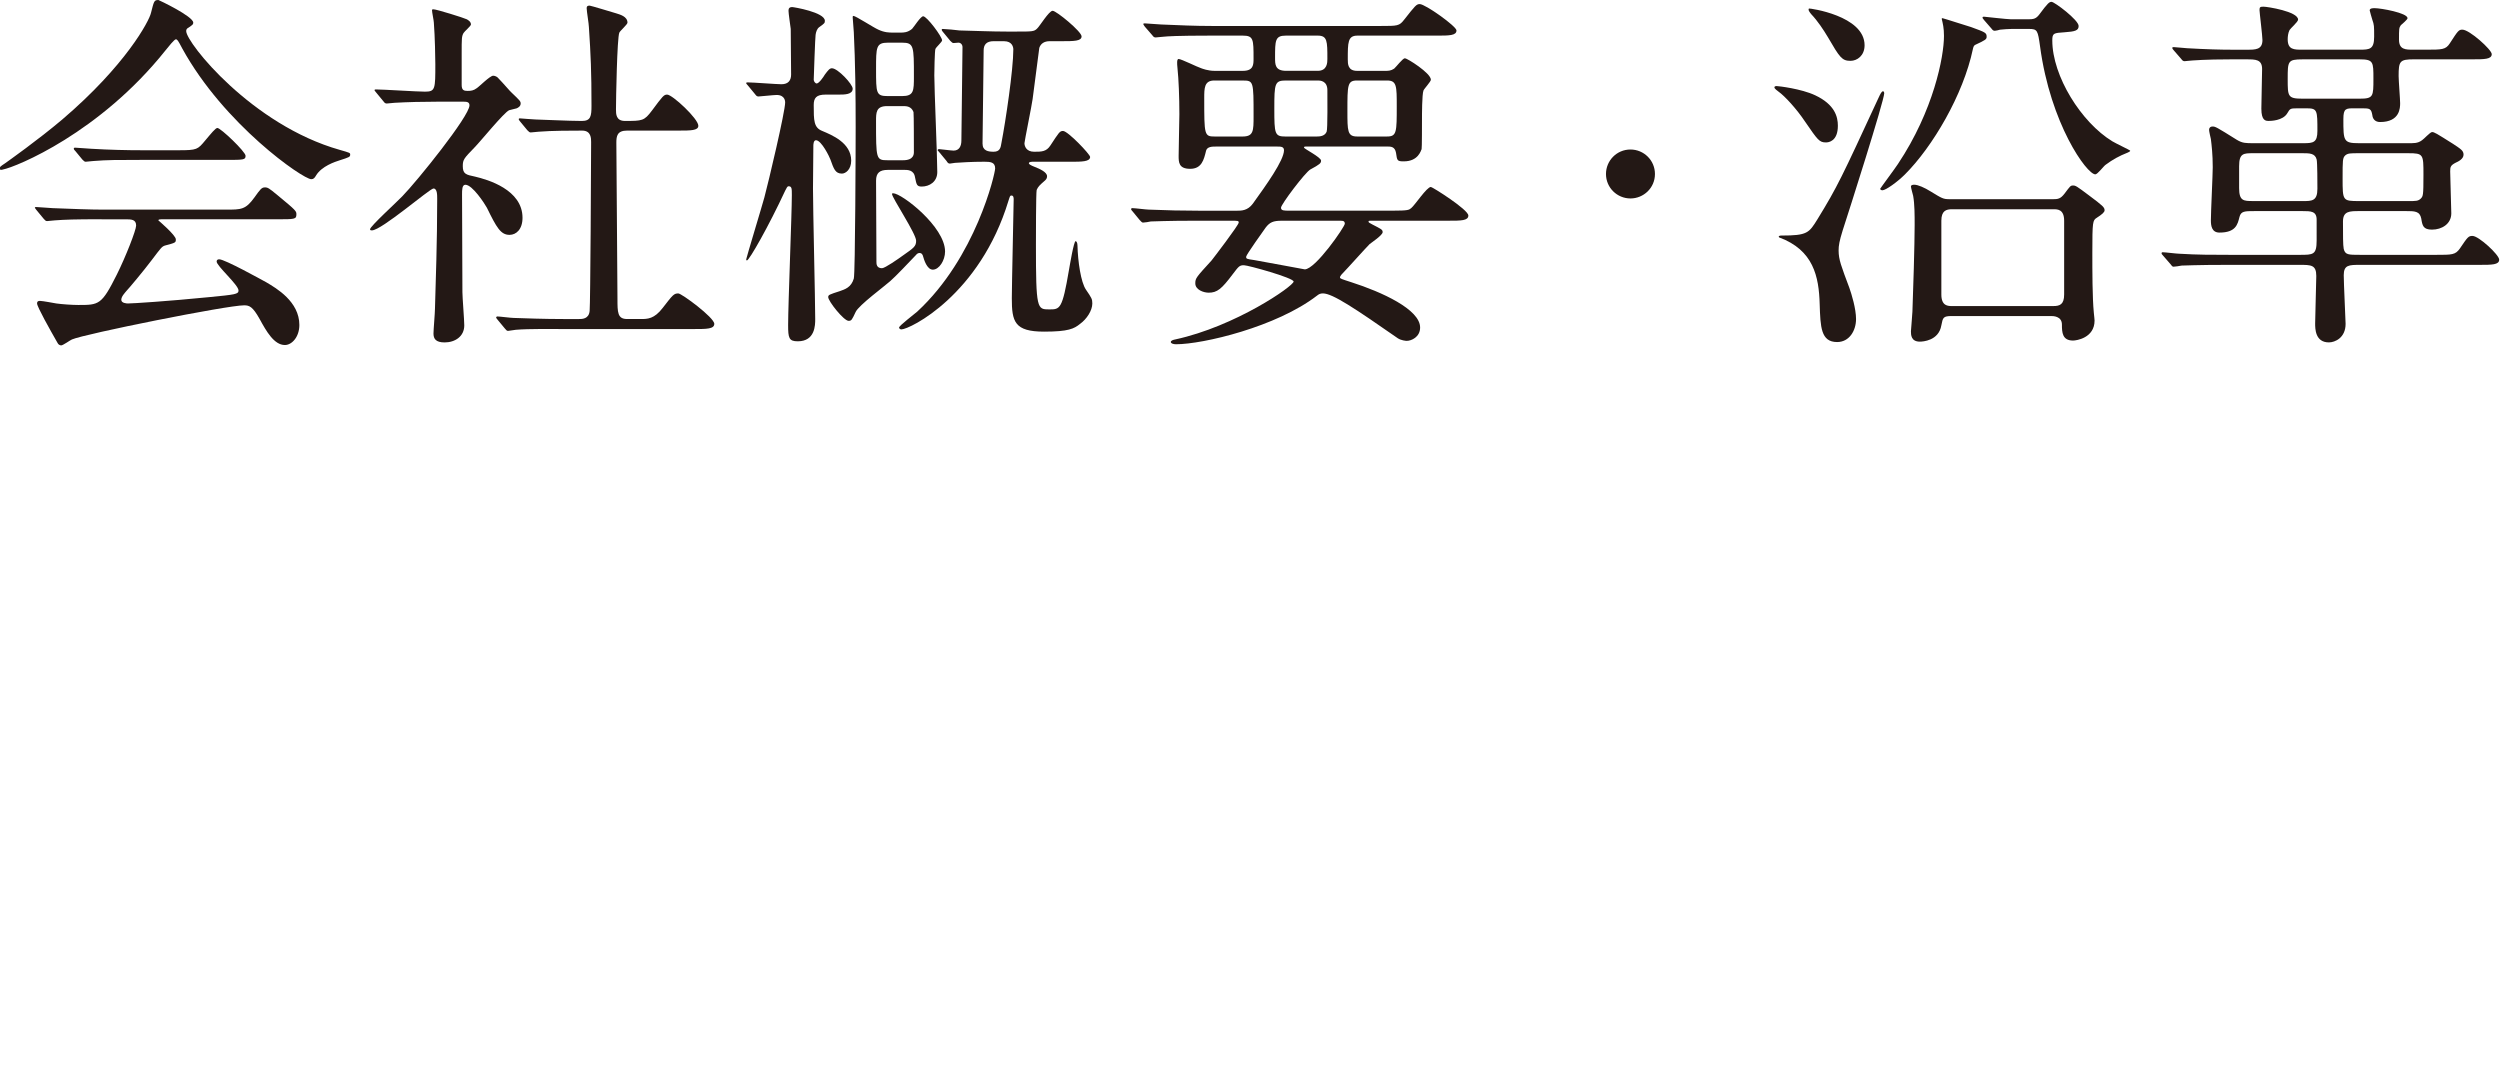
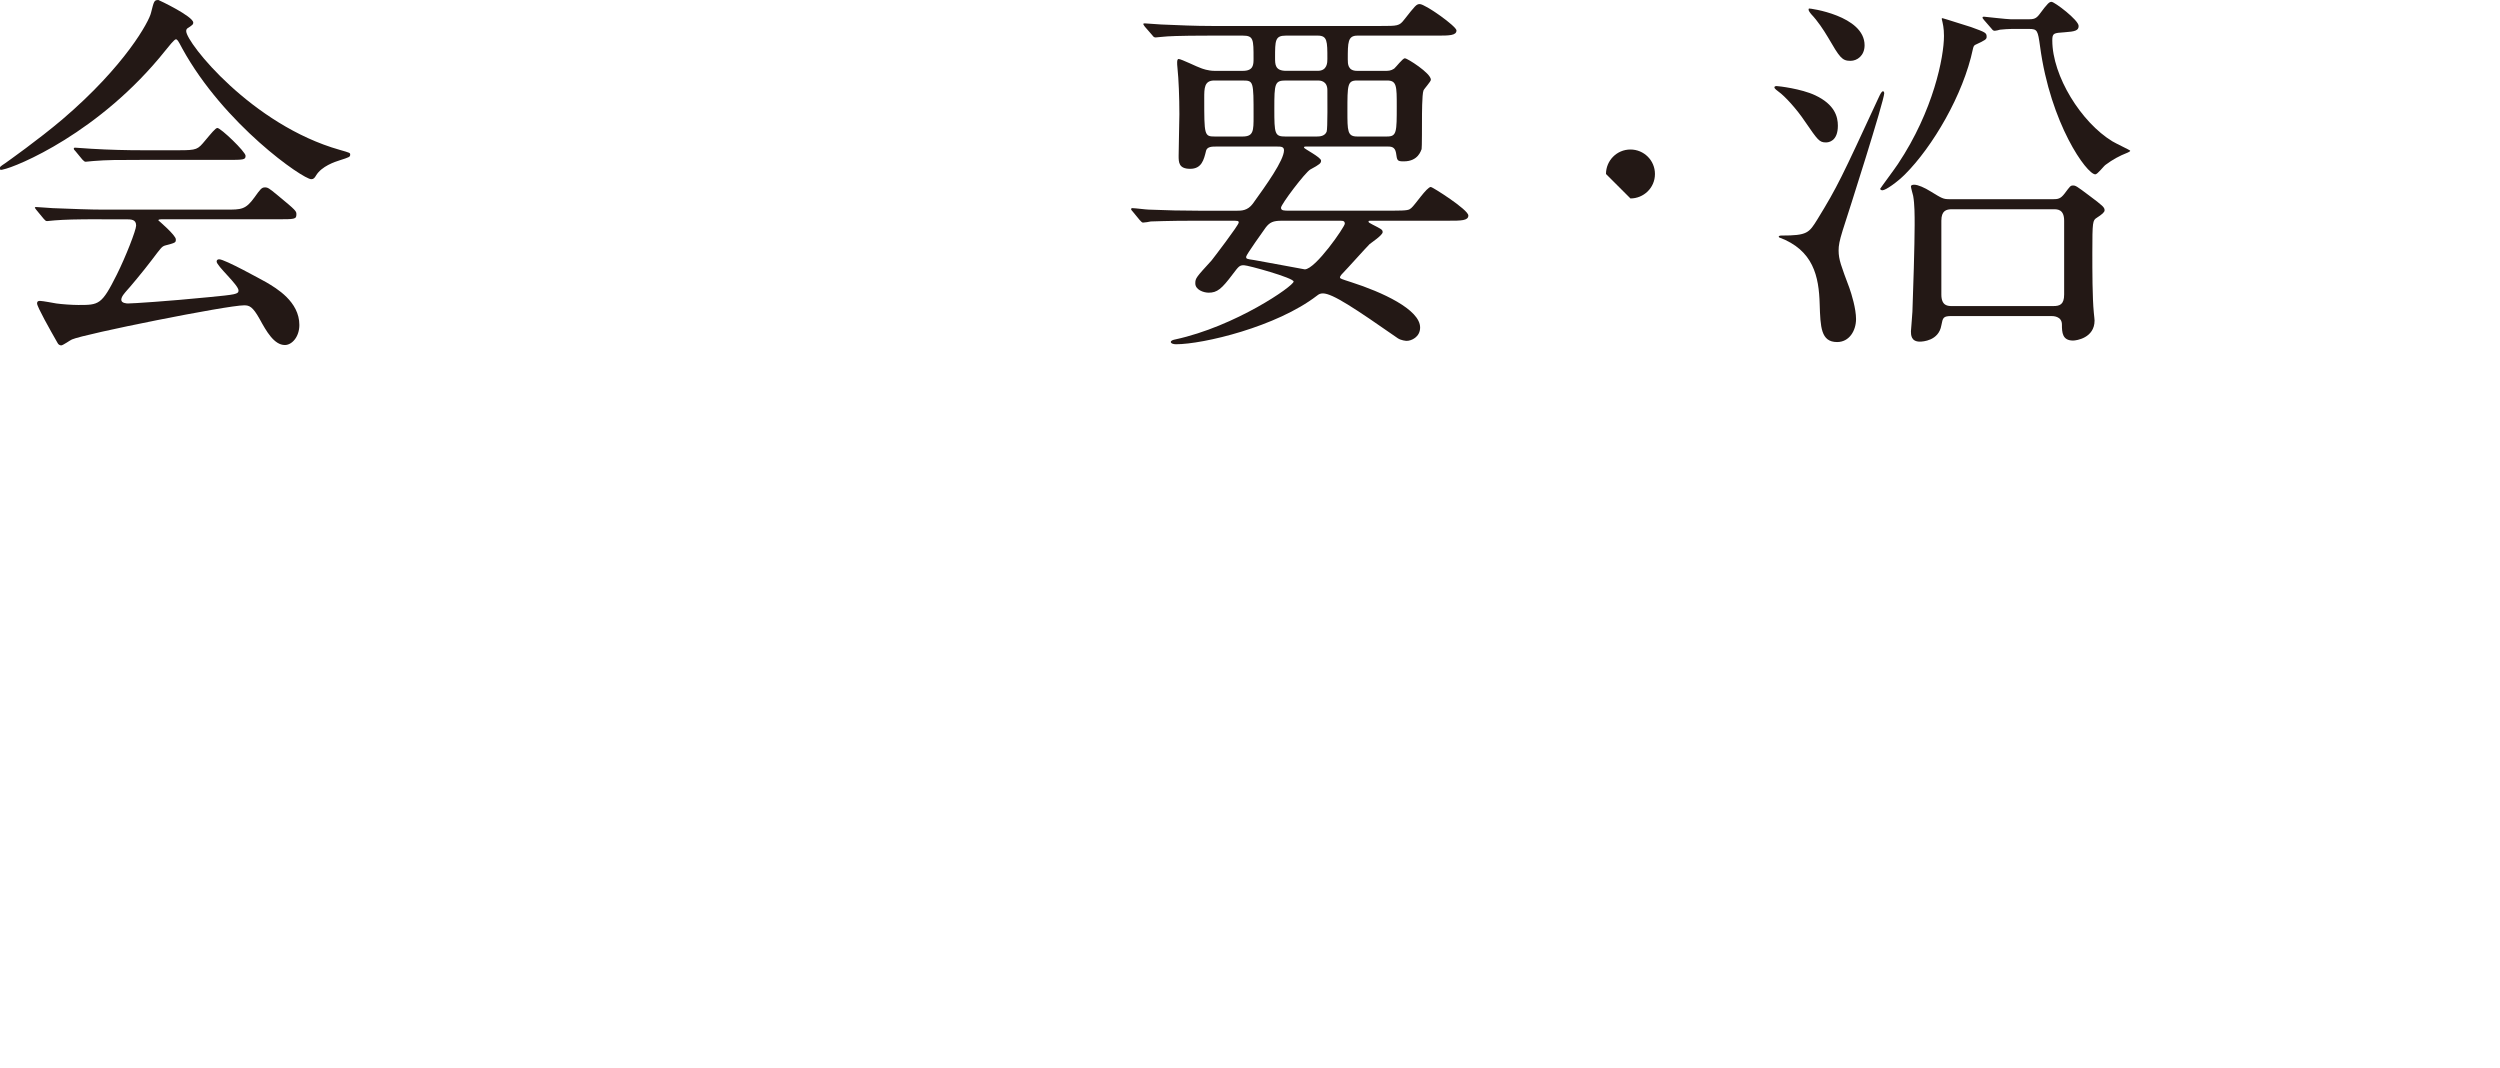
<svg xmlns="http://www.w3.org/2000/svg" version="1.1" id="レイヤー_1" x="0px" y="0px" width="101.083px" height="43.2px" viewBox="0 0 101.083 43.2" style="enable-background:new 0 0 101.083 43.2;" xml:space="preserve">
  <style type="text/css">
	.st0{display:none;fill:#AE7F46;}
	.st1{fill:#231815;}
</style>
  <circle class="st0" cx="50.917" cy="39.2" r="4" />
  <g>
    <path class="st1" d="M-0.016,6.81c0-0.06,0.045-0.09,0.225-0.21c0.105-0.075,1.335-0.944,2.31-1.77   c2.565-2.19,3.51-3.975,3.585-4.305C6.224,0.061,6.224,0,6.404,0c0.015,0,1.41,0.66,1.41,0.915c0,0.075-0.03,0.09-0.18,0.195   C7.544,1.155,7.529,1.2,7.529,1.26c0,0.465,2.655,3.795,6.21,4.8c0.42,0.12,0.42,0.12,0.42,0.195c0,0.09-0.045,0.105-0.42,0.225   c-0.195,0.061-0.735,0.24-0.96,0.615c-0.06,0.105-0.105,0.15-0.195,0.15c-0.33,0-3.525-2.205-5.22-5.295   C7.199,1.635,7.169,1.59,7.109,1.59s-0.3,0.3-0.42,0.45c-2.655,3.33-6.03,4.71-6.57,4.814C0.074,6.87-0.016,6.885-0.016,6.81z    M4.109,8.865c-1.11,0-1.485,0.015-1.89,0.045c-0.045,0-0.27,0.029-0.315,0.029c-0.06,0-0.075-0.029-0.135-0.09L1.484,8.505   c-0.03-0.045-0.075-0.09-0.075-0.105c0-0.029,0.03-0.029,0.06-0.029c0.105,0,0.57,0.045,0.66,0.045   c0.735,0.029,1.53,0.06,2.055,0.06h4.95c0.63,0,0.795,0,1.155-0.495c0.225-0.314,0.285-0.404,0.42-0.404   c0.12,0,0.165,0.029,0.51,0.314c0.765,0.63,0.765,0.646,0.765,0.78c0,0.195-0.075,0.195-0.78,0.195h-4.59   c-0.15,0-0.21,0-0.21,0.045c0,0,0.705,0.6,0.705,0.765c0,0.135,0,0.135-0.45,0.255c-0.12,0.045-0.15,0.09-0.525,0.585   c-0.315,0.42-0.93,1.155-1.02,1.245c-0.06,0.075-0.21,0.225-0.21,0.36c0,0.135,0.21,0.149,0.27,0.149   c0.195,0,1.604-0.09,3.27-0.255c1.08-0.105,1.2-0.12,1.2-0.27c0-0.226-0.885-0.99-0.885-1.171c0-0.074,0.06-0.09,0.105-0.09   c0.225,0,1.71,0.825,1.905,0.931c0.405,0.239,1.335,0.779,1.335,1.725c0,0.479-0.3,0.81-0.585,0.81c-0.435,0-0.75-0.555-1.02-1.05   c-0.285-0.51-0.42-0.555-0.63-0.555c-0.69,0-6.45,1.155-6.96,1.38c-0.075,0.03-0.36,0.24-0.435,0.24c-0.045,0-0.12-0.03-0.15-0.105   c-0.3-0.524-0.825-1.455-0.825-1.59c0-0.104,0.075-0.104,0.12-0.104c0.105,0,0.57,0.09,0.66,0.104   c0.21,0.03,0.63,0.061,0.885,0.061c0.84,0,0.945,0,1.56-1.23c0.36-0.72,0.78-1.8,0.78-1.979c0-0.255-0.195-0.255-0.45-0.255H4.109z    M7.229,6.075c0.735,0,0.765-0.03,1.065-0.391c0.24-0.284,0.42-0.51,0.495-0.51c0.135,0,1.14,0.96,1.14,1.125   S9.854,6.465,9.134,6.465h-3.45c-0.915,0-1.35,0-1.905,0.045c-0.045,0-0.27,0.03-0.315,0.03c-0.045,0-0.075-0.03-0.135-0.09   L3.044,6.104C2.984,6.045,2.984,6.03,2.984,6c0-0.015,0.015-0.03,0.045-0.03c0.105,0,0.57,0.045,0.66,0.045   C4.424,6.06,5.144,6.075,5.744,6.075H7.229z" />
-     <path class="st1" d="M15.217,3.75c-0.06-0.075-0.075-0.09-0.075-0.105c0-0.029,0.045-0.029,0.06-0.029   c0.285,0,1.665,0.09,1.98,0.09c0.42,0,0.42-0.105,0.42-1.11c0-0.225-0.015-1.109-0.06-1.68c0-0.075-0.075-0.42-0.075-0.51   c0-0.03,0.045-0.03,0.06-0.03c0.12,0,1.23,0.345,1.35,0.405c0.075,0.045,0.165,0.104,0.165,0.21c0,0.06-0.27,0.285-0.3,0.345   c-0.075,0.135-0.075,0.21-0.075,0.84v1.26c0,0.21,0.09,0.24,0.24,0.24c0.135,0,0.24-0.015,0.36-0.104   c0.105-0.061,0.54-0.511,0.675-0.511c0.09,0,0.18,0.061,0.21,0.105c0.18,0.18,0.495,0.555,0.54,0.585   c0.33,0.315,0.36,0.345,0.36,0.435c0,0.105-0.09,0.165-0.165,0.195c-0.045,0.015-0.255,0.061-0.3,0.075   c-0.21,0.09-1.17,1.274-1.395,1.5c-0.435,0.45-0.48,0.495-0.48,0.765c0,0.315,0.135,0.345,0.495,0.42   c0.51,0.12,1.92,0.525,1.92,1.665c0,0.465-0.255,0.69-0.525,0.69c-0.36,0-0.525-0.301-0.915-1.096   c-0.09-0.165-0.585-0.93-0.87-0.93c-0.135,0-0.135,0.21-0.135,0.39c0,0.57,0.015,3.346,0.015,3.96c0,0.195,0.075,1.125,0.075,1.335   c0,0.45-0.375,0.69-0.795,0.69c-0.36,0-0.45-0.15-0.45-0.36c0-0.149,0.06-0.84,0.06-1.005c0.03-1.109,0.09-2.67,0.09-4.439   c0-0.165,0-0.42-0.15-0.42s-2.1,1.694-2.49,1.694c-0.03,0-0.075,0-0.075-0.045c0-0.12,1.11-1.125,1.305-1.335   c0.6-0.614,2.715-3.239,2.715-3.675c0-0.135-0.105-0.149-0.24-0.149h-1.05c-0.585,0-1.215,0.015-1.74,0.045   c-0.045,0-0.27,0.029-0.315,0.029c-0.06,0-0.09-0.029-0.135-0.09L15.217,3.75z M20.121,12.93c-0.06-0.075-0.06-0.075-0.06-0.09   c0-0.03,0.03-0.045,0.045-0.045c0.09,0,0.555,0.06,0.66,0.06c0.435,0.015,1.215,0.045,2.055,0.045h0.585   c0.135,0,0.405,0,0.435-0.33c0.03-0.27,0.06-6.045,0.06-6.824c0-0.15,0-0.465-0.36-0.465c-0.375,0-1.245,0-1.77,0.045   c-0.045,0-0.255,0.029-0.315,0.029c-0.045,0-0.075-0.029-0.135-0.09L21.036,4.92c-0.06-0.075-0.06-0.075-0.06-0.105   c0-0.029,0.03-0.029,0.045-0.029c0.015,0,0.555,0.045,0.63,0.045c0.15,0,1.365,0.06,1.875,0.06c0.36,0,0.39-0.194,0.39-0.614   c0-1.381-0.03-2.056-0.105-3.181c0-0.12-0.09-0.645-0.09-0.765c0-0.075,0.03-0.104,0.12-0.104c0.045,0,0.975,0.284,1.08,0.314   c0.135,0.045,0.45,0.12,0.45,0.375c0,0.075-0.3,0.33-0.33,0.405c-0.09,0.21-0.135,2.699-0.135,3.104c0,0.18,0,0.465,0.36,0.465   c0.705,0,0.78,0,1.095-0.42c0.435-0.585,0.48-0.645,0.615-0.645c0.21,0,1.26,0.975,1.26,1.26c0,0.195-0.315,0.195-0.795,0.195   h-2.085c-0.405,0-0.435,0.225-0.435,0.494c0,0.9,0.045,5.295,0.045,6.3c0,0.556,0,0.825,0.39,0.825h0.555c0.27,0,0.54,0,0.885-0.45   c0.405-0.524,0.45-0.585,0.63-0.585c0.135,0,1.455,0.976,1.455,1.23c0,0.21-0.315,0.21-0.81,0.21h-5.325   c-0.36,0-1.365-0.015-1.89,0.03c-0.045,0-0.27,0.045-0.315,0.045s-0.075-0.03-0.135-0.105L20.121,12.93z" />
-     <path class="st1" d="M30.247,3.465c-0.06-0.075-0.075-0.075-0.075-0.104c0-0.03,0.03-0.03,0.06-0.03c0.21,0,1.17,0.075,1.365,0.075   c0.285,0,0.39-0.165,0.39-0.391c0-0.239-0.015-1.545-0.015-1.845c-0.015-0.12-0.09-0.63-0.09-0.734c0-0.091,0.03-0.15,0.15-0.15   c0.06,0,1.32,0.21,1.32,0.555c0,0.09-0.015,0.105-0.225,0.255c-0.09,0.061-0.135,0.195-0.15,0.315   c-0.015,0.045-0.075,1.755-0.075,1.814c0,0.061,0.06,0.15,0.12,0.15c0.09,0,0.27-0.255,0.33-0.36   c0.135-0.18,0.195-0.255,0.285-0.255c0.24,0,0.84,0.646,0.84,0.825c0,0.24-0.33,0.24-0.57,0.24h-0.525   c-0.375,0-0.48,0.135-0.48,0.42c0,0.63,0,0.915,0.345,1.05c0.39,0.165,1.17,0.479,1.17,1.2c0,0.359-0.225,0.524-0.375,0.524   c-0.27,0-0.33-0.194-0.465-0.569c-0.03-0.09-0.36-0.78-0.585-0.78c-0.105,0-0.105,0.195-0.105,0.225   c0,0.271-0.015,1.485-0.015,1.726c0,0.84,0.09,4.529,0.09,5.279c0,0.24,0,0.9-0.705,0.9c-0.36,0-0.39-0.135-0.39-0.66   c0-0.825,0.15-4.5,0.15-5.25c0-0.27,0-0.359-0.135-0.359c-0.045,0-0.075,0.06-0.135,0.18c-0.66,1.425-1.455,2.819-1.545,2.819   c-0.03,0-0.03-0.029-0.03-0.045c0-0.045,0.66-2.22,0.735-2.505c0.165-0.614,0.84-3.465,0.84-3.84c0-0.029,0-0.3-0.345-0.3   c-0.12,0-0.66,0.061-0.735,0.061c-0.06,0-0.09-0.03-0.135-0.091L30.247,3.465z M35.887,6.87c-0.315,0-0.465,0.12-0.465,0.435   c0,0.465,0.015,2.775,0.015,3.285c0,0.075,0,0.255,0.225,0.255c0.12,0,0.675-0.39,0.84-0.51c0.45-0.315,0.54-0.375,0.54-0.601   c0-0.284-0.975-1.739-0.975-1.89c0-0.03,0.03-0.03,0.045-0.03c0.345,0,2.1,1.351,2.1,2.355c0,0.359-0.24,0.734-0.495,0.734   c-0.24,0-0.36-0.42-0.39-0.524c-0.015-0.061-0.045-0.15-0.15-0.15c-0.045,0-0.105,0.03-0.135,0.075   c-0.225,0.24-0.885,0.93-1.05,1.065c-0.195,0.18-1.275,0.975-1.395,1.244c-0.15,0.315-0.165,0.36-0.285,0.36   c-0.195,0-0.825-0.795-0.825-0.96c0-0.09,0.045-0.105,0.465-0.24c0.21-0.075,0.465-0.149,0.57-0.51   c0.06-0.195,0.075-5.535,0.075-6.149c0-1.23-0.015-2.595-0.075-3.811c0-0.09-0.045-0.51-0.045-0.6c0-0.03,0-0.06,0.03-0.06   c0.09,0,0.825,0.479,1.005,0.555c0.255,0.12,0.45,0.12,0.6,0.12h0.3c0.12,0,0.285,0,0.465-0.15c0.075-0.075,0.345-0.51,0.45-0.51   c0.15,0,0.765,0.825,0.765,0.975c0,0.061-0.24,0.271-0.27,0.346c-0.03,0.06-0.045,0.93-0.045,1.064c0,0.57,0.12,3.3,0.12,3.915   c0,0.39-0.315,0.585-0.63,0.585c-0.195,0-0.21-0.075-0.27-0.375c-0.045-0.3-0.3-0.3-0.435-0.3H35.887z M35.902,1.725   c-0.48,0-0.48,0.181-0.48,1.065c0,0.99,0,1.095,0.48,1.095h0.57c0.48,0,0.48-0.21,0.48-0.795c0-1.229,0-1.365-0.48-1.365H35.902z    M35.871,4.29c-0.45,0-0.45,0.255-0.45,0.615c0,1.529,0,1.574,0.465,1.574h0.63c0.435,0,0.435-0.255,0.435-0.33   c0-0.18,0-1.56-0.015-1.619c-0.09-0.24-0.3-0.24-0.42-0.24H35.871z M41.766,6.54c-0.045,0-0.165,0-0.165,0.06   c0,0.045,0.09,0.09,0.24,0.15c0.195,0.075,0.495,0.21,0.495,0.375c0,0.075-0.03,0.12-0.075,0.165   c-0.24,0.21-0.285,0.255-0.345,0.39c-0.03,0.12-0.03,1.95-0.03,2.22c0,2.61,0.045,2.61,0.54,2.61c0.435,0,0.525,0,0.795-1.59   c0.03-0.165,0.195-1.17,0.27-1.17c0.03,0,0.075,0.06,0.075,0.18c0.015,0.63,0.135,1.485,0.345,1.785   c0.225,0.33,0.255,0.375,0.255,0.555c0,0.285-0.225,0.63-0.495,0.825c-0.24,0.195-0.465,0.314-1.455,0.314   c-1.2,0-1.305-0.404-1.305-1.35c0-0.51,0.075-3.795,0.075-3.99c0-0.06,0-0.164-0.09-0.164c-0.06,0-0.06,0.029-0.12,0.21   c-1.155,3.81-3.99,5.204-4.334,5.204c-0.03,0-0.09-0.029-0.09-0.075c0-0.074,0.615-0.539,0.735-0.645   c2.37-2.189,3.15-5.58,3.15-5.79c0-0.255-0.195-0.27-0.435-0.27c-0.525,0-0.96,0.03-1.185,0.045c-0.03,0-0.18,0.03-0.21,0.03   c-0.06,0-0.09-0.03-0.135-0.105l-0.285-0.345c-0.03-0.045-0.075-0.075-0.075-0.09c0-0.03,0.03-0.045,0.06-0.045   c0.045,0,0.495,0.06,0.585,0.06c0.225,0,0.315-0.18,0.315-0.405c0-0.54,0.045-3.18,0.045-3.779c0-0.105-0.075-0.181-0.165-0.181   c-0.03,0-0.165,0.016-0.195,0.016c-0.045,0-0.075-0.03-0.135-0.09l-0.285-0.346c-0.03-0.029-0.06-0.074-0.06-0.104   s0.03-0.03,0.045-0.03c0.105,0,0.57,0.045,0.675,0.061c0.615,0.015,1.29,0.045,1.905,0.045h0.39c0.645,0,0.72,0,0.84-0.12   c0.105-0.09,0.48-0.72,0.63-0.72s1.17,0.84,1.17,1.034c0,0.195-0.315,0.195-0.81,0.195h-0.48c-0.21,0-0.36,0.09-0.42,0.27   c-0.03,0.211-0.225,1.756-0.27,2.07c-0.03,0.24-0.33,1.71-0.33,1.785c0,0.12,0.075,0.345,0.39,0.345c0.3,0,0.495,0,0.66-0.255   c0.345-0.525,0.375-0.585,0.51-0.585c0.195,0,1.095,0.945,1.095,1.05c0,0.195-0.345,0.195-0.795,0.195H41.766z M40.177,1.665   c-0.3,0-0.405,0.15-0.405,0.375c0,0.585-0.045,3.225-0.045,3.765c0,0.3,0.24,0.33,0.45,0.33c0.255,0,0.285-0.165,0.315-0.36   c0.165-0.854,0.48-2.954,0.48-3.779c0-0.09-0.045-0.33-0.375-0.33H40.177z" />
    <path class="st1" d="M50.25,2.865c0.435,0,0.435-0.255,0.435-0.495c0-0.78,0-0.93-0.435-0.93h-1.32c-1.32,0-1.755,0.029-1.89,0.045   c-0.06,0-0.27,0.029-0.315,0.029c-0.06,0-0.09-0.029-0.135-0.09l-0.3-0.345c-0.045-0.075-0.06-0.075-0.06-0.105   c0-0.029,0.015-0.029,0.06-0.029c0.105,0,0.555,0.045,0.66,0.045c0.735,0.03,1.35,0.06,2.055,0.06h6.825   c0.675,0,0.75,0,0.945-0.255c0.45-0.569,0.495-0.63,0.63-0.63c0.225,0,1.485,0.9,1.485,1.065c0,0.21-0.3,0.21-0.795,0.21h-3.21   c-0.39,0-0.39,0.27-0.39,0.96c0,0.18,0,0.465,0.375,0.465h1.14c0.12,0,0.225,0,0.36-0.09c0.075-0.061,0.345-0.42,0.435-0.42   s1.05,0.6,1.05,0.869c0,0.075-0.27,0.36-0.3,0.436c-0.06,0.165-0.06,0.975-0.06,1.2c0,0.09,0,1.154-0.015,1.17   c-0.03,0.06-0.135,0.494-0.72,0.494c-0.27,0-0.27-0.029-0.315-0.345c-0.045-0.255-0.21-0.255-0.36-0.255H52.89   c-0.15,0-0.165,0-0.165,0.045s0.69,0.391,0.69,0.525c0,0.104-0.045,0.149-0.435,0.359c-0.21,0.12-1.185,1.41-1.185,1.545   c0,0.12,0.12,0.12,0.33,0.12h4.185c0.63,0,0.66-0.029,0.75-0.104c0.15-0.12,0.63-0.855,0.795-0.855c0.06,0,1.515,0.915,1.515,1.155   c0,0.21-0.3,0.21-0.795,0.21H55.47c-0.12,0-0.135,0-0.135,0.03c0,0.045,0.015,0.045,0.15,0.12c0.375,0.194,0.42,0.21,0.42,0.314   c0,0.12-0.45,0.42-0.525,0.48c-0.18,0.18-0.915,1.005-1.08,1.17c-0.03,0.029-0.12,0.12-0.12,0.18c0,0.045,0.045,0.06,0.465,0.195   c1.215,0.39,2.775,1.095,2.775,1.829c0,0.391-0.36,0.54-0.54,0.54c-0.03,0-0.225-0.015-0.36-0.104   c-1.725-1.2-2.64-1.815-3.03-1.815c-0.105,0-0.165,0.03-0.24,0.091c-1.635,1.26-4.605,1.965-5.7,1.965   c-0.105,0-0.21-0.03-0.21-0.091c0-0.06,0.105-0.09,0.18-0.104c2.43-0.525,4.785-2.16,4.785-2.34c0-0.15-1.845-0.66-2.01-0.66   c-0.18,0-0.21,0.045-0.45,0.36c-0.45,0.6-0.63,0.75-0.975,0.75c-0.21,0-0.54-0.12-0.54-0.375c0-0.21,0.03-0.24,0.66-0.931   c0.06-0.074,1.095-1.425,1.095-1.529c0-0.075-0.03-0.075-0.345-0.075h-1.305c-1.32,0-1.755,0.03-1.905,0.03   C46.486,8.97,46.261,9,46.216,9C46.17,9,46.14,8.955,46.08,8.895L45.796,8.55c-0.06-0.06-0.06-0.075-0.06-0.09   c0-0.03,0.015-0.045,0.045-0.045c0.105,0,0.57,0.06,0.66,0.06c0.735,0.03,1.365,0.045,2.07,0.045h1.5c0.18,0,0.435,0,0.645-0.285   c0.54-0.75,1.26-1.755,1.26-2.159c0-0.15-0.135-0.15-0.27-0.15h-2.49c-0.135,0-0.345,0-0.39,0.165   c-0.09,0.375-0.18,0.735-0.645,0.735S47.656,6.555,47.656,6.3c0-0.27,0.03-1.439,0.03-1.68c0-0.69-0.03-1.425-0.075-1.845   c-0.015-0.12-0.015-0.21-0.015-0.24c0-0.045,0-0.15,0.06-0.15c0.105,0,0.765,0.33,0.915,0.375c0.045,0.016,0.27,0.105,0.54,0.105   H50.25z M49.096,3.255c-0.405,0-0.405,0.315-0.405,0.705c0,1.515,0,1.56,0.435,1.56h1.11c0.45,0,0.45-0.225,0.45-0.824   c0-1.426,0-1.44-0.45-1.44H49.096z M51.825,8.925c-0.345,0-0.48,0.06-0.645,0.27c-0.075,0.105-0.795,1.11-0.795,1.186   c0,0.09,0.03,0.09,0.33,0.135c0.285,0.045,2.01,0.375,2.04,0.375c0.435,0,1.62-1.725,1.62-1.845s-0.09-0.12-0.165-0.12H51.825z    M51.99,3.255c-0.45,0-0.465,0.12-0.465,1.14c0,1.021,0.015,1.125,0.45,1.125h1.26c0.135,0,0.33-0.015,0.405-0.194   c0.045-0.09,0.03-1.455,0.03-1.681c0-0.39-0.315-0.39-0.375-0.39H51.99z M51.99,1.44c-0.435,0-0.435,0.194-0.435,0.899   c0,0.271,0,0.525,0.45,0.525h1.275c0.39,0,0.39-0.345,0.39-0.48c0-0.72,0-0.944-0.39-0.944H51.99z M54.87,3.255   c-0.39,0-0.39,0.18-0.39,1.23c0,0.81,0,1.034,0.39,1.034h1.215c0.39,0,0.39-0.18,0.39-1.229c0-0.81,0-1.035-0.39-1.035H54.87z" />
-     <path class="st1" d="M64.935,7.035c0-0.54,0.435-0.99,0.99-0.99c0.54,0,0.99,0.435,0.99,0.99c0,0.569-0.465,0.989-0.99,0.989   C65.386,8.024,64.935,7.59,64.935,7.035z" />
+     <path class="st1" d="M64.935,7.035c0-0.54,0.435-0.99,0.99-0.99c0.54,0,0.99,0.435,0.99,0.99c0,0.569-0.465,0.989-0.99,0.989   z" />
    <path class="st1" d="M71.836,3.48c0.06,0,0.99,0.104,1.56,0.374c0.795,0.375,0.915,0.87,0.915,1.23c0,0.63-0.375,0.675-0.48,0.675   c-0.27,0-0.33-0.09-0.855-0.854c-0.33-0.495-0.81-1.021-1.065-1.2c-0.03-0.03-0.18-0.12-0.165-0.18   C71.746,3.495,71.791,3.48,71.836,3.48z M72.031,9.524c1.05,0,1.11-0.104,1.455-0.659c0.81-1.32,0.975-1.681,2.46-4.891   c0.09-0.194,0.135-0.284,0.195-0.284c0.03,0,0.045,0.06,0.045,0.074c0,0.301-1.44,4.815-1.68,5.55   c-0.135,0.436-0.165,0.615-0.165,0.811c0,0.375,0.105,0.63,0.435,1.515c0.09,0.255,0.27,0.84,0.27,1.26   c0,0.465-0.27,0.93-0.765,0.93c-0.66,0-0.675-0.614-0.705-1.529c-0.03-1.125-0.255-2.19-1.635-2.7   C71.911,9.585,71.896,9.524,72.031,9.524z M75.391,1.83c0,0.42-0.3,0.63-0.57,0.63c-0.345,0-0.435-0.135-0.915-0.96   c-0.18-0.3-0.405-0.645-0.675-0.93c-0.06-0.075-0.135-0.165-0.09-0.226C73.156,0.33,75.391,0.63,75.391,1.83z M78.541,0.735   c0.03,0,1.095,0.345,1.155,0.359c0.57,0.21,0.63,0.226,0.63,0.391c0,0.104-0.045,0.135-0.465,0.33   c-0.06,0.029-0.075,0.104-0.09,0.165c-0.39,1.859-1.635,3.959-2.745,5.069c-0.315,0.315-0.78,0.645-0.915,0.645   c-0.045,0-0.09-0.029-0.09-0.06c0-0.015,0.615-0.84,0.72-1.005c1.44-2.16,1.86-4.335,1.86-5.175c0-0.33-0.045-0.495-0.09-0.69   C78.511,0.75,78.511,0.735,78.541,0.735z M82.98,8.055c0.24,0,0.33-0.015,0.495-0.225c0.225-0.3,0.24-0.33,0.345-0.33   s0.15,0.03,0.63,0.39c0.585,0.436,0.645,0.495,0.645,0.615c0,0.075-0.105,0.165-0.315,0.3c-0.165,0.105-0.18,0.15-0.18,1.41   c0,0.734,0,1.814,0.06,2.43c0.015,0.15,0.03,0.271,0.03,0.315c0,0.705-0.735,0.81-0.87,0.81c-0.435,0-0.45-0.33-0.45-0.645   c0-0.346-0.36-0.346-0.435-0.346h-4.02c-0.345,0-0.36,0.061-0.42,0.375c-0.105,0.63-0.765,0.66-0.87,0.66   c-0.36,0-0.36-0.285-0.36-0.42c0-0.06,0.06-0.705,0.06-0.795c0.03-0.75,0.09-2.76,0.09-3.495c0-0.404,0-0.854-0.06-1.185   c-0.015-0.061-0.09-0.33-0.09-0.375c0-0.075,0.105-0.075,0.135-0.075c0.15,0,0.42,0.12,0.66,0.271   c0.465,0.284,0.51,0.314,0.765,0.314H82.98z M78.93,8.46c-0.24,0-0.435,0.06-0.435,0.465v2.984c0,0.466,0.27,0.466,0.435,0.466   h4.095c0.255,0,0.435-0.061,0.435-0.466V8.925c0-0.465-0.27-0.465-0.435-0.465H78.93z M82.006,0.78c0.21,0,0.315-0.016,0.45-0.195   c0.345-0.465,0.405-0.51,0.495-0.51c0.12,0,1.095,0.735,1.095,0.975c0,0.181-0.135,0.226-0.57,0.255   c-0.435,0.03-0.495,0.03-0.495,0.33c0,1.44,1.17,3.315,2.43,4.08c0.12,0.075,0.72,0.36,0.72,0.375c0,0.03-0.03,0.045-0.09,0.075   c-0.375,0.149-0.615,0.285-0.9,0.495c-0.075,0.045-0.33,0.39-0.42,0.39c-0.345,0-1.815-2.04-2.235-5.175   c-0.09-0.645-0.105-0.705-0.45-0.705h-0.69c-0.165,0-0.3,0.016-0.48,0.03c-0.03,0.015-0.18,0.045-0.21,0.045   c-0.06,0-0.09-0.03-0.135-0.09l-0.3-0.345c-0.06-0.075-0.06-0.075-0.06-0.105s0.045-0.03,0.06-0.03c0.03,0,0.93,0.105,1.095,0.105   H82.006z" />
-     <path class="st1" d="M95.394,8.535c-0.39,0-0.66,0-0.66,0.42c0,0.555,0,0.96,0.03,1.109c0.061,0.24,0.18,0.24,0.675,0.24h3.061   c0.645,0,0.779,0,0.96-0.255c0.314-0.465,0.345-0.51,0.51-0.51c0.255,0,1.08,0.765,1.08,0.96c0,0.21-0.3,0.21-0.795,0.21h-4.815   c-0.465,0-0.675,0-0.675,0.42c0,0.314,0.075,1.845,0.075,1.965c0,0.57-0.435,0.75-0.675,0.75c-0.556,0-0.556-0.555-0.556-0.765   c0-0.315,0.046-1.65,0.046-1.92c0-0.45-0.21-0.45-0.676-0.45h-2.88c-1.319,0-1.755,0.029-1.89,0.029   c-0.06,0.016-0.285,0.046-0.33,0.046s-0.075-0.046-0.12-0.105l-0.3-0.345c-0.06-0.061-0.06-0.075-0.06-0.09   c0-0.03,0.015-0.045,0.045-0.045c0.104,0,0.569,0.06,0.675,0.06c0.735,0.045,1.35,0.045,2.055,0.045h2.805   c0.556,0,0.69,0,0.69-0.585V8.88c0-0.345-0.24-0.345-0.57-0.345h-1.935c-0.405,0-0.555,0-0.615,0.239   c-0.075,0.301-0.149,0.63-0.81,0.63c-0.315,0-0.346-0.284-0.346-0.494c0-0.346,0.075-1.846,0.075-2.146   c0-0.524-0.045-0.899-0.075-1.14C89.379,5.564,89.32,5.31,89.32,5.25c0-0.09,0.06-0.135,0.135-0.135c0.12,0,0.15,0.015,0.99,0.54   c0.225,0.135,0.359,0.135,0.675,0.135h2.024c0.391,0,0.556-0.03,0.556-0.495c0-0.825,0-0.915-0.42-0.915h-0.405   c-0.271,0-0.285,0.015-0.39,0.195c-0.181,0.314-0.69,0.314-0.75,0.314c-0.12,0-0.301,0-0.301-0.495c0-0.255,0.03-1.38,0.03-1.604   c0-0.39-0.27-0.39-0.615-0.39h-0.675c-1.005,0-1.515,0.045-1.529,0.045c-0.061,0-0.271,0.029-0.315,0.029   c-0.06,0-0.09-0.029-0.135-0.09l-0.3-0.345c-0.046-0.045-0.061-0.075-0.061-0.105c0-0.029,0.03-0.029,0.061-0.029   c0.09,0,0.465,0.045,0.539,0.045c0.78,0.045,1.351,0.06,1.815,0.06h0.615c0.33,0,0.614,0,0.614-0.39   c0-0.165-0.119-1.125-0.119-1.215c0-0.12,0.029-0.135,0.165-0.135c0.149,0,1.395,0.194,1.395,0.524c0,0.09-0.315,0.36-0.345,0.42   c-0.061,0.12-0.075,0.271-0.075,0.375c0,0.42,0.255,0.42,0.585,0.42h2.325c0.404,0,0.585-0.015,0.585-0.524   c0-0.436,0-0.48-0.075-0.69c-0.016-0.06-0.105-0.345-0.105-0.375c0-0.09,0.136-0.09,0.195-0.09c0.27,0,1.335,0.195,1.335,0.405   c0,0.06-0.225,0.239-0.271,0.285c-0.074,0.104-0.074,0.149-0.074,0.585c0,0.404,0.27,0.404,0.569,0.404h0.525   c0.645,0,0.795,0,0.96-0.255c0.33-0.51,0.36-0.555,0.51-0.555c0.285,0,1.186,0.81,1.186,0.99c0,0.21-0.301,0.21-0.796,0.21h-2.354   c-0.57,0-0.615,0.074-0.615,0.675c0,0.18,0.061,0.944,0.061,1.095c0,0.18,0,0.765-0.811,0.765c-0.21,0-0.3-0.135-0.314-0.284   c-0.045-0.256-0.105-0.271-0.405-0.271H95.2c-0.346,0-0.45,0-0.45,0.435c0,0.886,0,0.976,0.63,0.976h1.95   c0.255,0,0.42,0.015,0.6-0.12c0.075-0.045,0.33-0.33,0.405-0.33c0.09,0,0.165,0.045,0.854,0.48c0.315,0.21,0.42,0.27,0.42,0.435   s-0.194,0.27-0.33,0.33c-0.194,0.104-0.21,0.165-0.21,0.345c0,0.271,0.045,1.455,0.045,1.695c0,0.435-0.39,0.66-0.779,0.66   c-0.36,0-0.391-0.165-0.436-0.45c-0.06-0.3-0.27-0.3-0.614-0.3H95.394z M93.115,8.13c0.359,0,0.585,0,0.585-0.495   c0-0.18,0-1.08-0.03-1.185c-0.061-0.255-0.3-0.255-0.555-0.255h-2.011c-0.39,0-0.569,0-0.569,0.524v0.885   c0,0.525,0.18,0.525,0.569,0.525H93.115z M93.099,2.4c-0.6,0-0.6,0.074-0.6,0.795c0,0.705,0,0.795,0.6,0.795h2.311   c0.555,0,0.555-0.09,0.555-0.811c0-0.675,0-0.779-0.555-0.779H93.099z M95.379,6.195c-0.345,0-0.45,0-0.555,0.09   c-0.105,0.104-0.105,0.194-0.105,0.93c0,0.9,0,0.915,0.66,0.915h1.995c0.314,0,0.39,0,0.495-0.09   c0.104-0.105,0.119-0.105,0.119-0.976c0-0.824,0-0.869-0.614-0.869H95.379z" />
  </g>
</svg>